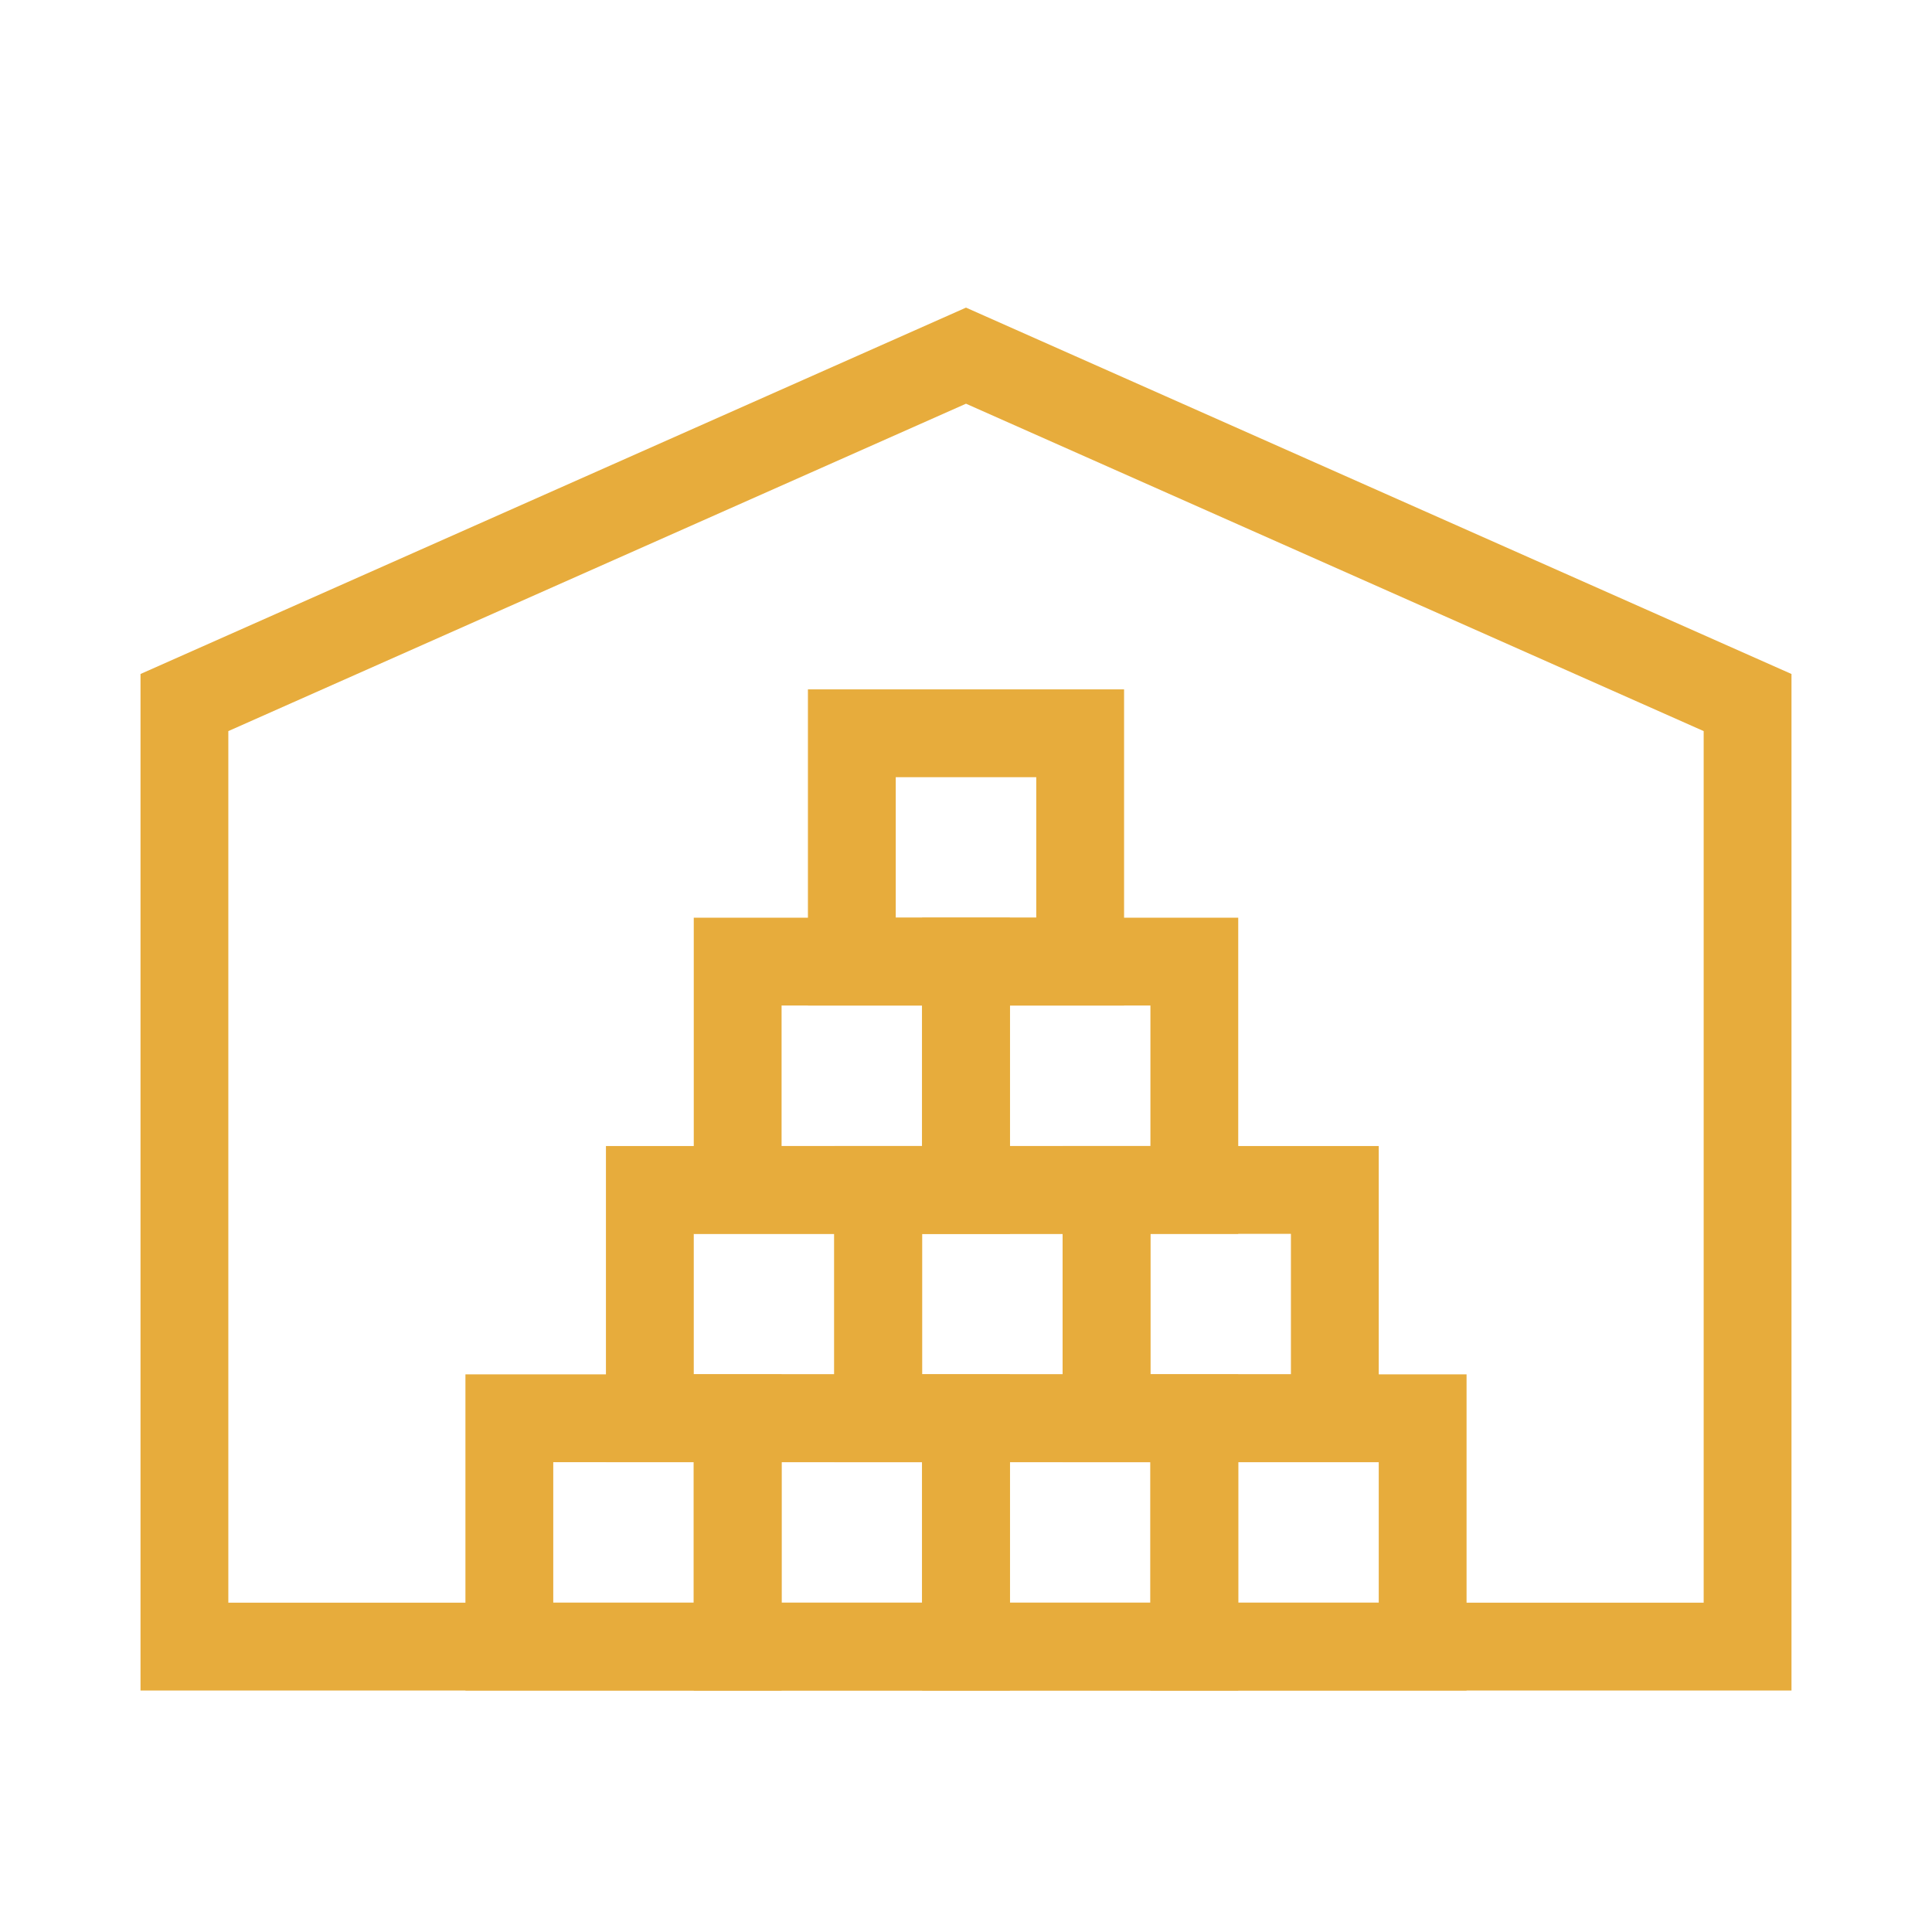
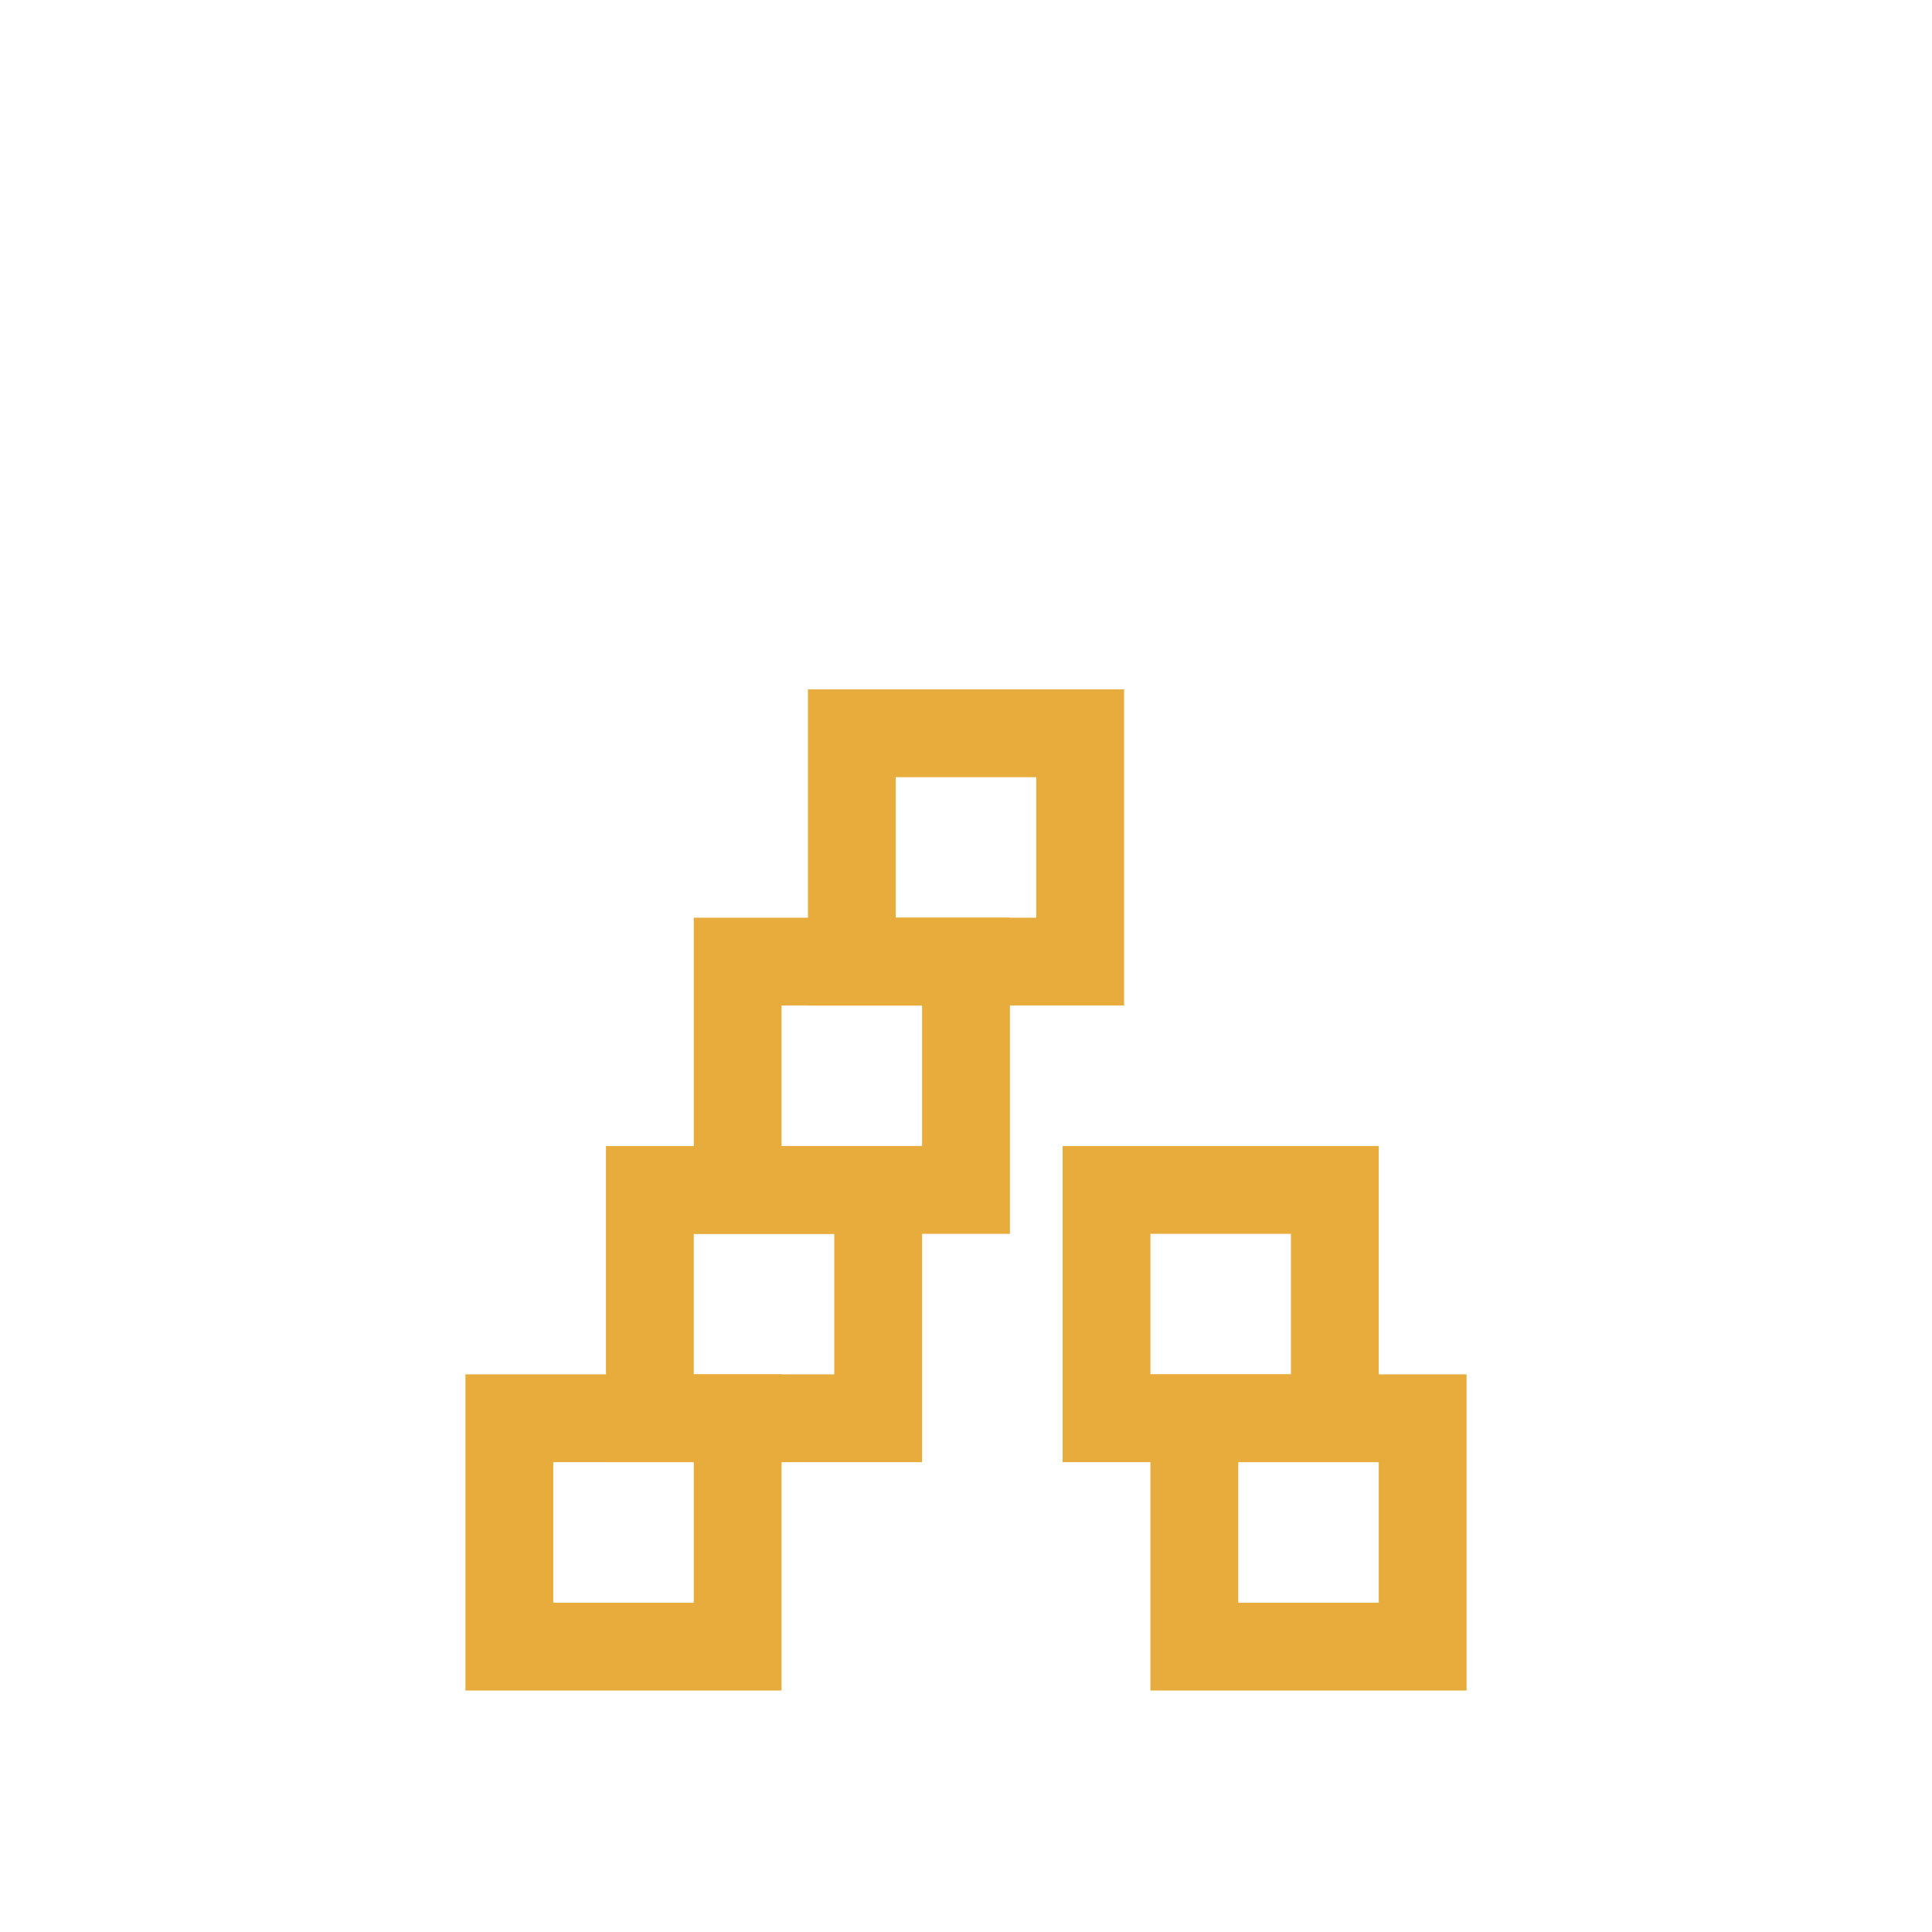
<svg xmlns="http://www.w3.org/2000/svg" version="1.1" id="Layer_1" x="0px" y="0px" viewBox="0 0 44 44" style="enable-background:new 0 0 44 44;" xml:space="preserve">
  <style type="text/css">
	.st0{fill:none;stroke:#E7AC3C;stroke-width:2;stroke-miterlimit:10;}
</style>
-   <polygon class="st0" points="39.8,37.5 4.2,37.5 4.2,16 22,8.1 39.8,16 " />
-   <rect x="22" y="32.3" class="st0" width="5.2" height="5.2" />
-   <rect x="16.8" y="32.3" class="st0" width="5.2" height="5.2" />
  <rect x="11.6" y="32.3" class="st0" width="5.2" height="5.2" />
  <rect x="25.2" y="27.1" class="st0" width="5.2" height="5.2" />
-   <rect x="20" y="27.1" class="st0" width="5.2" height="5.2" />
  <rect x="14.8" y="27.1" class="st0" width="5.2" height="5.2" />
-   <rect x="22" y="21.9" class="st0" width="5.2" height="5.2" />
  <rect x="16.8" y="21.9" class="st0" width="5.2" height="5.2" />
  <rect x="19.4" y="16.7" class="st0" width="5.2" height="5.2" />
  <rect x="27.2" y="32.3" class="st0" width="5.2" height="5.2" />
</svg>